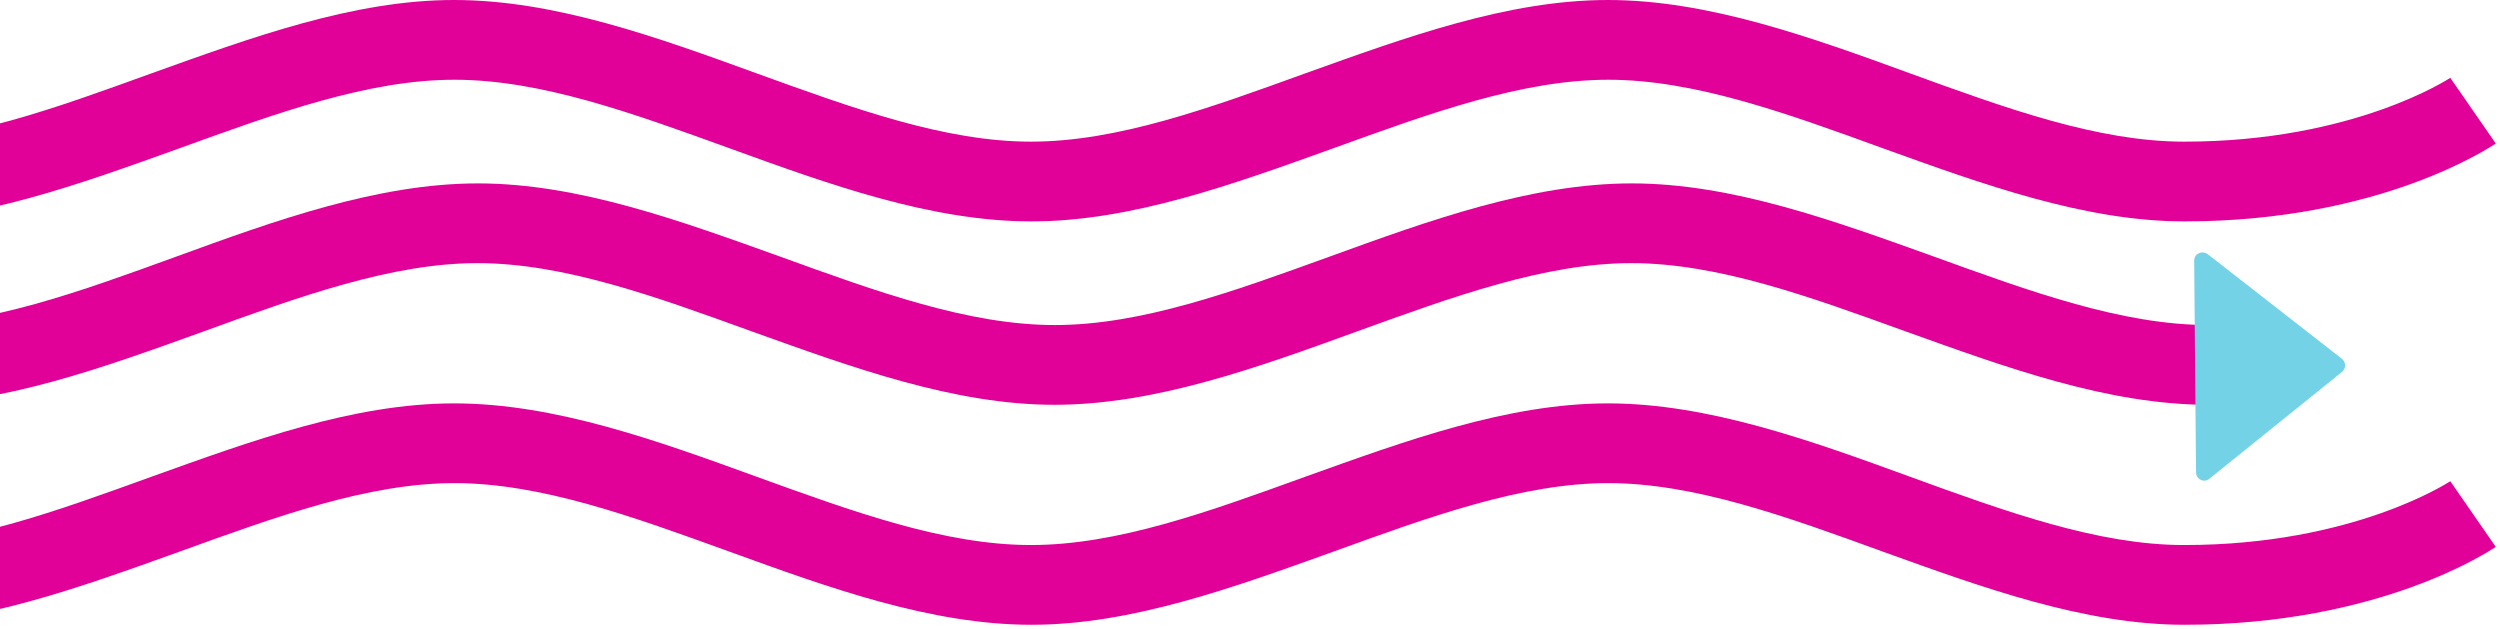
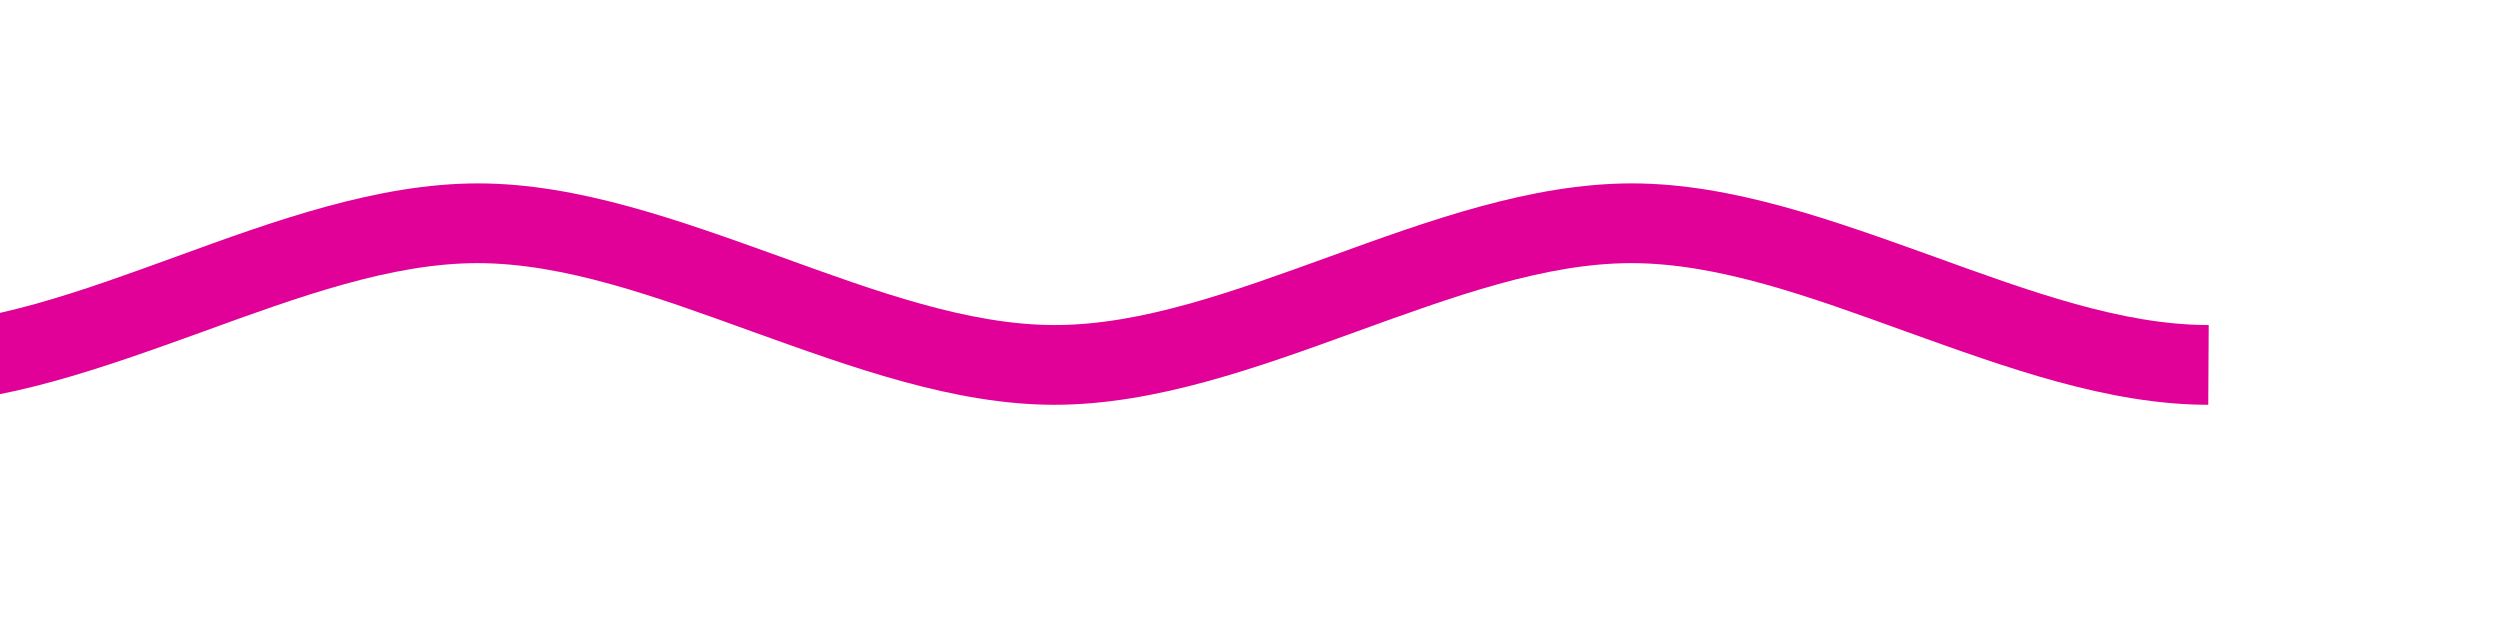
<svg xmlns="http://www.w3.org/2000/svg" id="Layer_1" x="0px" y="0px" viewBox="0 0 533 134" style="enable-background:new 0 0 533 134;" xml:space="preserve">
  <style type="text/css">	.st0{fill:#E10098;}	.st1{fill:#74D2E7;}</style>
  <g>
-     <path class="st0" d="M-26.2,30.2c18.4,0,37.9-7.1,58.6-14.6C53.6,8,75.4,0,96.8,0c21.4,0,43.2,7.9,64.4,15.6   c20.7,7.5,40.2,14.6,58.6,14.6s37.9-7.1,58.6-14.6C299.6,8,321.4,0,342.8,0c21.3,0,43.2,7.9,64.3,15.6   c20.6,7.5,40.2,14.6,58.5,14.6h0.1c36.2,0,56.5-13.5,56.7-13.6l4.8,7l-4.8-7l9.7,14c-1,0.6-24.4,16.6-66.4,16.6c0.1,0,0.1,0,0,0   c-21.3,0-43.2-8-64.3-15.6C380.8,24.1,361.2,17,342.9,17c-18.4,0-37.9,7.1-58.6,14.6c-21.2,7.6-43,15.6-64.4,15.6   s-43.2-7.9-64.4-15.6C134.8,24.1,115.3,17,96.9,17S59,24.1,38.3,31.6c-21.2,7.6-43,15.6-64.4,15.6" />
-     <path class="st0" d="M-26.2,116.2c18.4,0,37.9-7.1,58.6-14.6C53.6,94,75.4,86,96.8,86s43.2,7.9,64.4,15.6   c20.7,7.5,40.2,14.6,58.6,14.6s37.9-7.1,58.6-14.6c21.2-7.6,43-15.6,64.4-15.6c21.3,0,43.2,7.9,64.3,15.6   c20.6,7.5,40.2,14.6,58.5,14.6h0.1c36.2,0,56.5-13.5,56.7-13.6l4.8,7l-4.8-7l9.7,14c-1,0.6-24.4,16.6-66.4,16.6c0.1,0,0.1,0,0,0   c-21.3,0-43.2-8-64.3-15.6c-20.6-7.5-40.2-14.6-58.5-14.6c-18.4,0-37.9,7.1-58.6,14.6c-21.2,7.6-43,15.6-64.4,15.6   s-43.2-7.9-64.4-15.6c-20.7-7.5-40.2-14.6-58.6-14.6s-37.9,7.1-58.6,14.6c-21.2,7.6-43,15.6-64.4,15.6" />
    <path class="st0" d="M470.8,86.3c-21.4,0-43.2-8-64.4-15.6c-20.7-7.5-40.2-14.6-58.6-14.6c-18.4,0-37.9,7.1-58.6,14.6   c-21.2,7.7-43,15.6-64.4,15.6s-43.2-8-64.4-15.6c-20.7-7.5-40.2-14.6-58.6-14.6c-18.3,0-37.9,7.1-58.5,14.6   C22.2,78.3,0.3,86.3-21,86.3c-0.1,0-0.1,0,0,0c-42,0-65.4-16-66.4-16.6l9.7-14l-4.8,7l4.8-7c0.2,0.1,20.5,13.6,56.7,13.6h0.1   c18.3,0,37.9-7.1,58.5-14.6c21.1-7.7,43-15.6,64.3-15.6c21.4,0,43.2,8,64.4,15.6c20.7,7.5,40.2,14.6,58.6,14.6s37.9-7.1,58.6-14.6   c21.2-7.7,43-15.6,64.4-15.6c21.4,0,43.2,8,64.4,15.6c20.7,7.5,40.2,14.6,58.6,14.6" />
  </g>
-   <path class="st1" d="M467.8,55.6l0.2,23.2l0.2,21.9c0,1.5,1.7,2.3,2.8,1.4l28.3-22.8c0.9-0.7,0.9-2.1,0-2.8l-28.6-22.3  C469.4,53.3,467.8,54.1,467.8,55.6z" />
</svg>